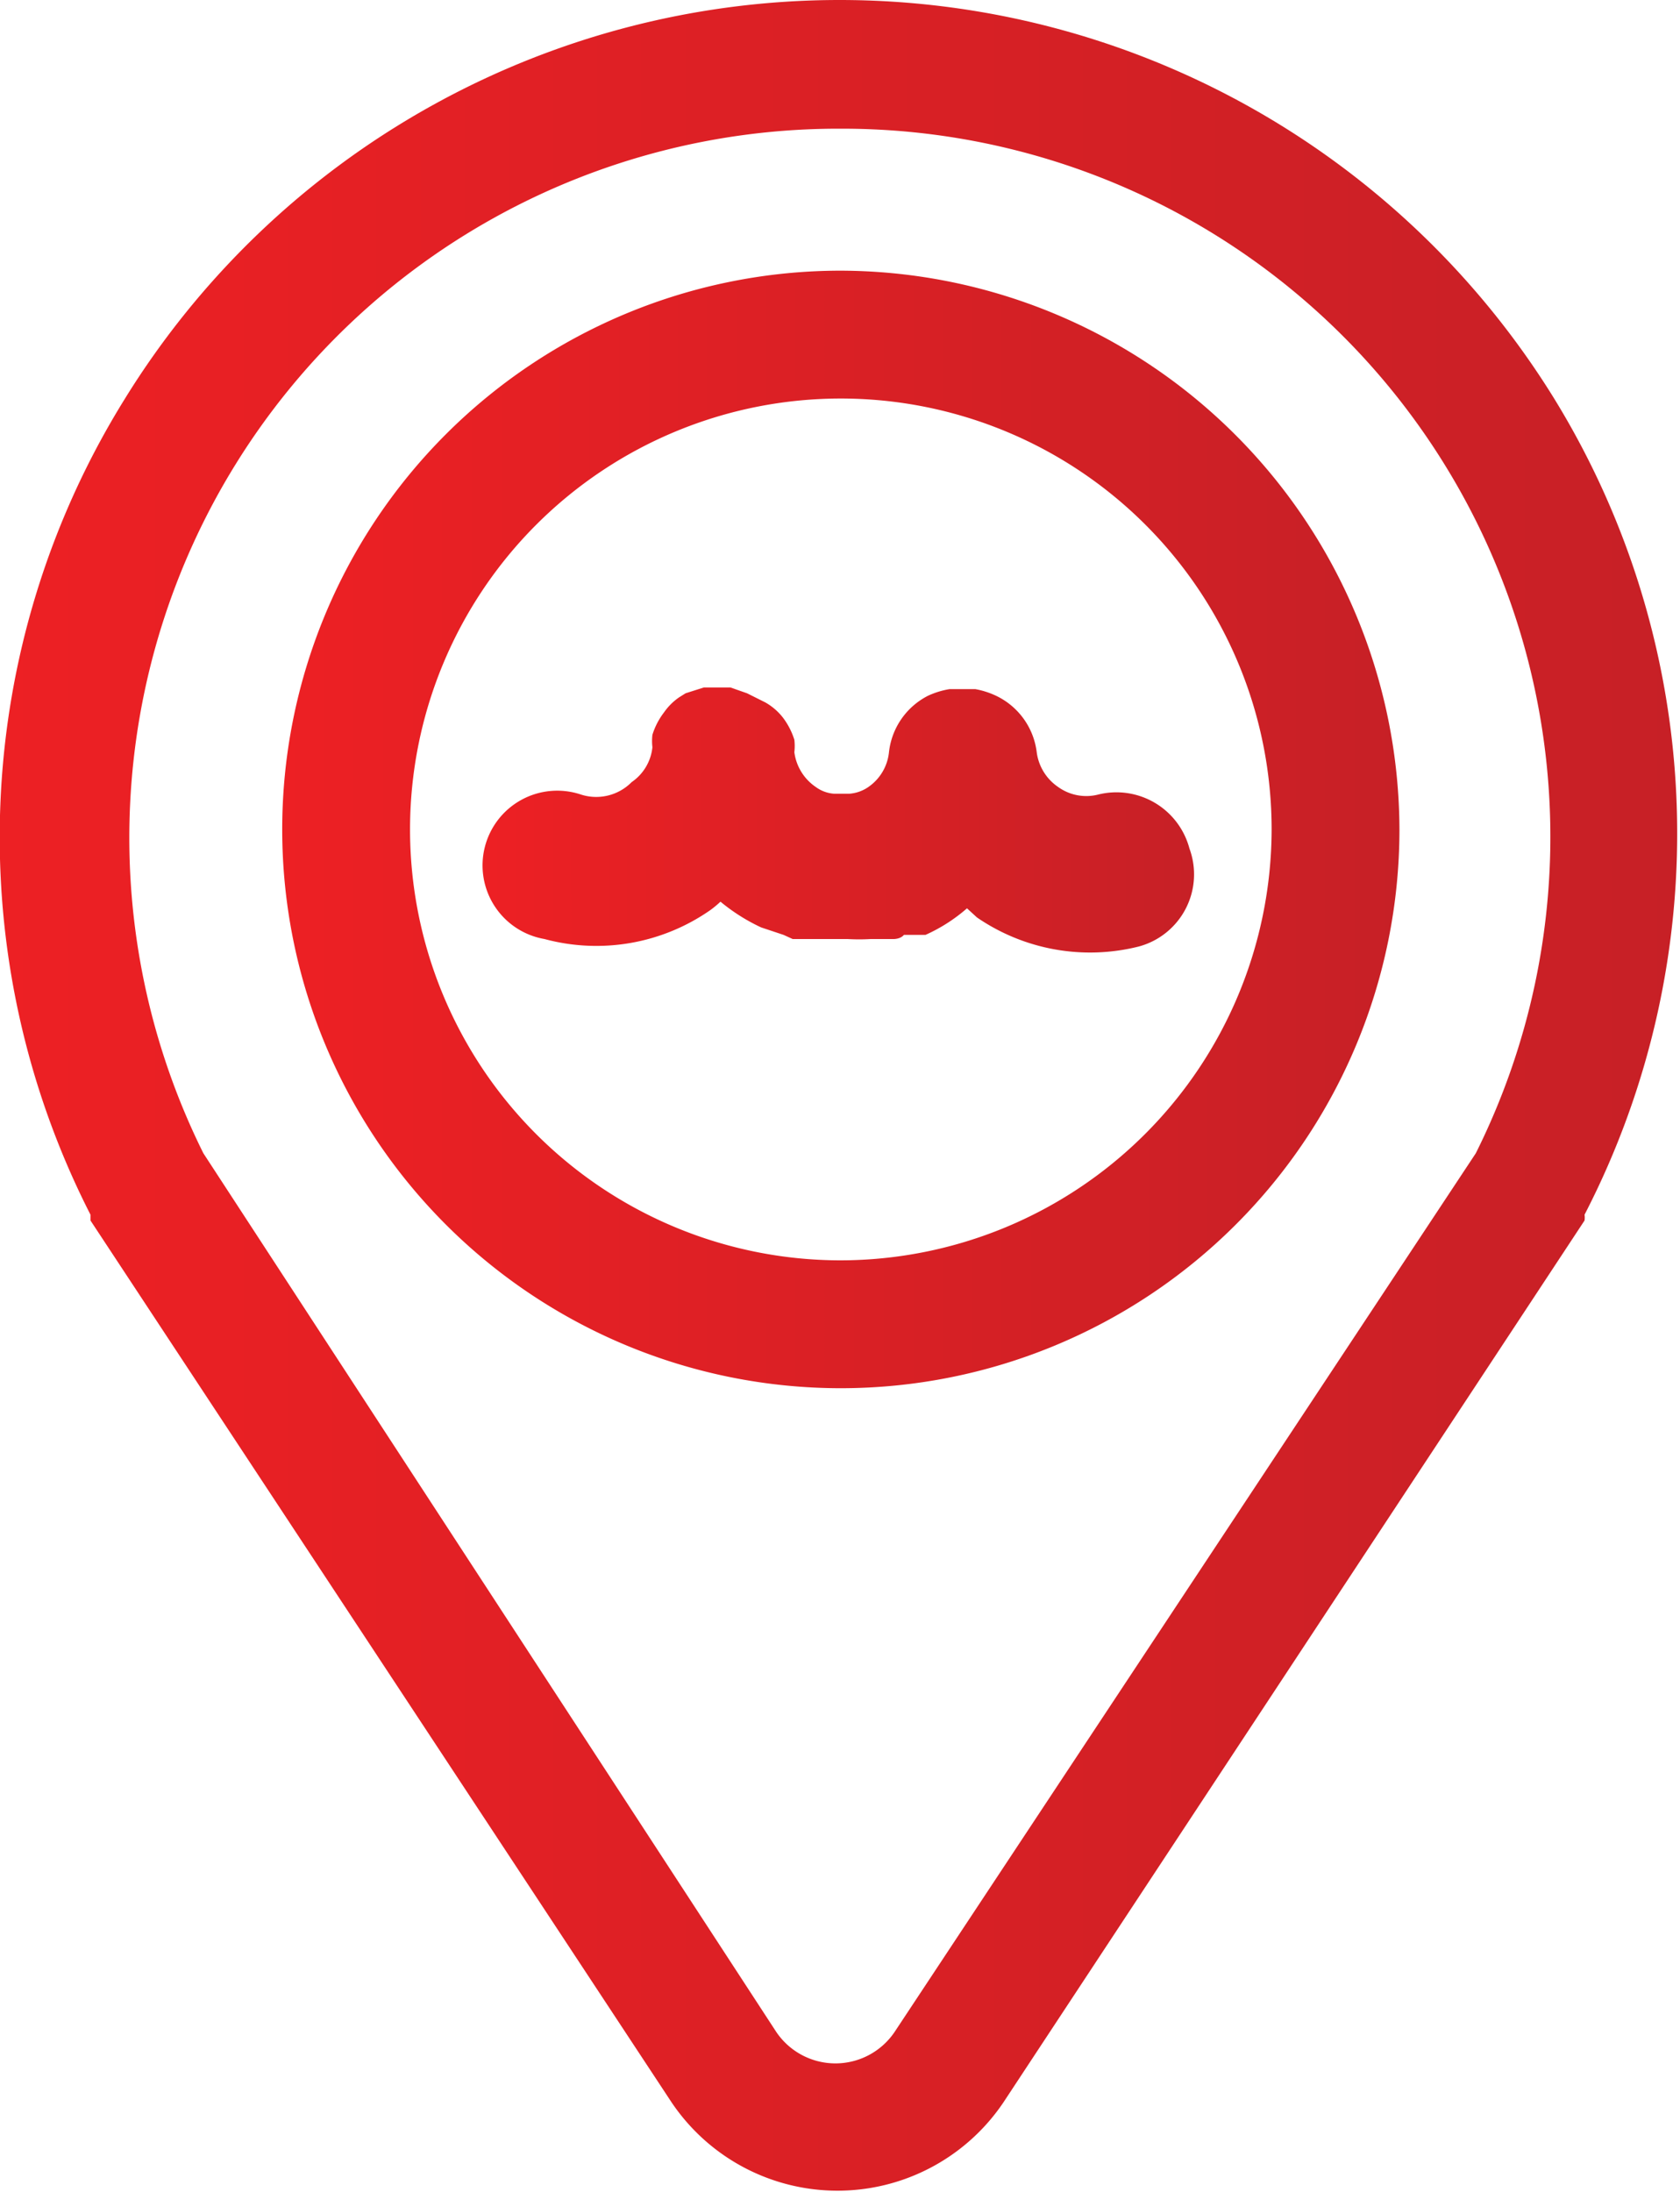
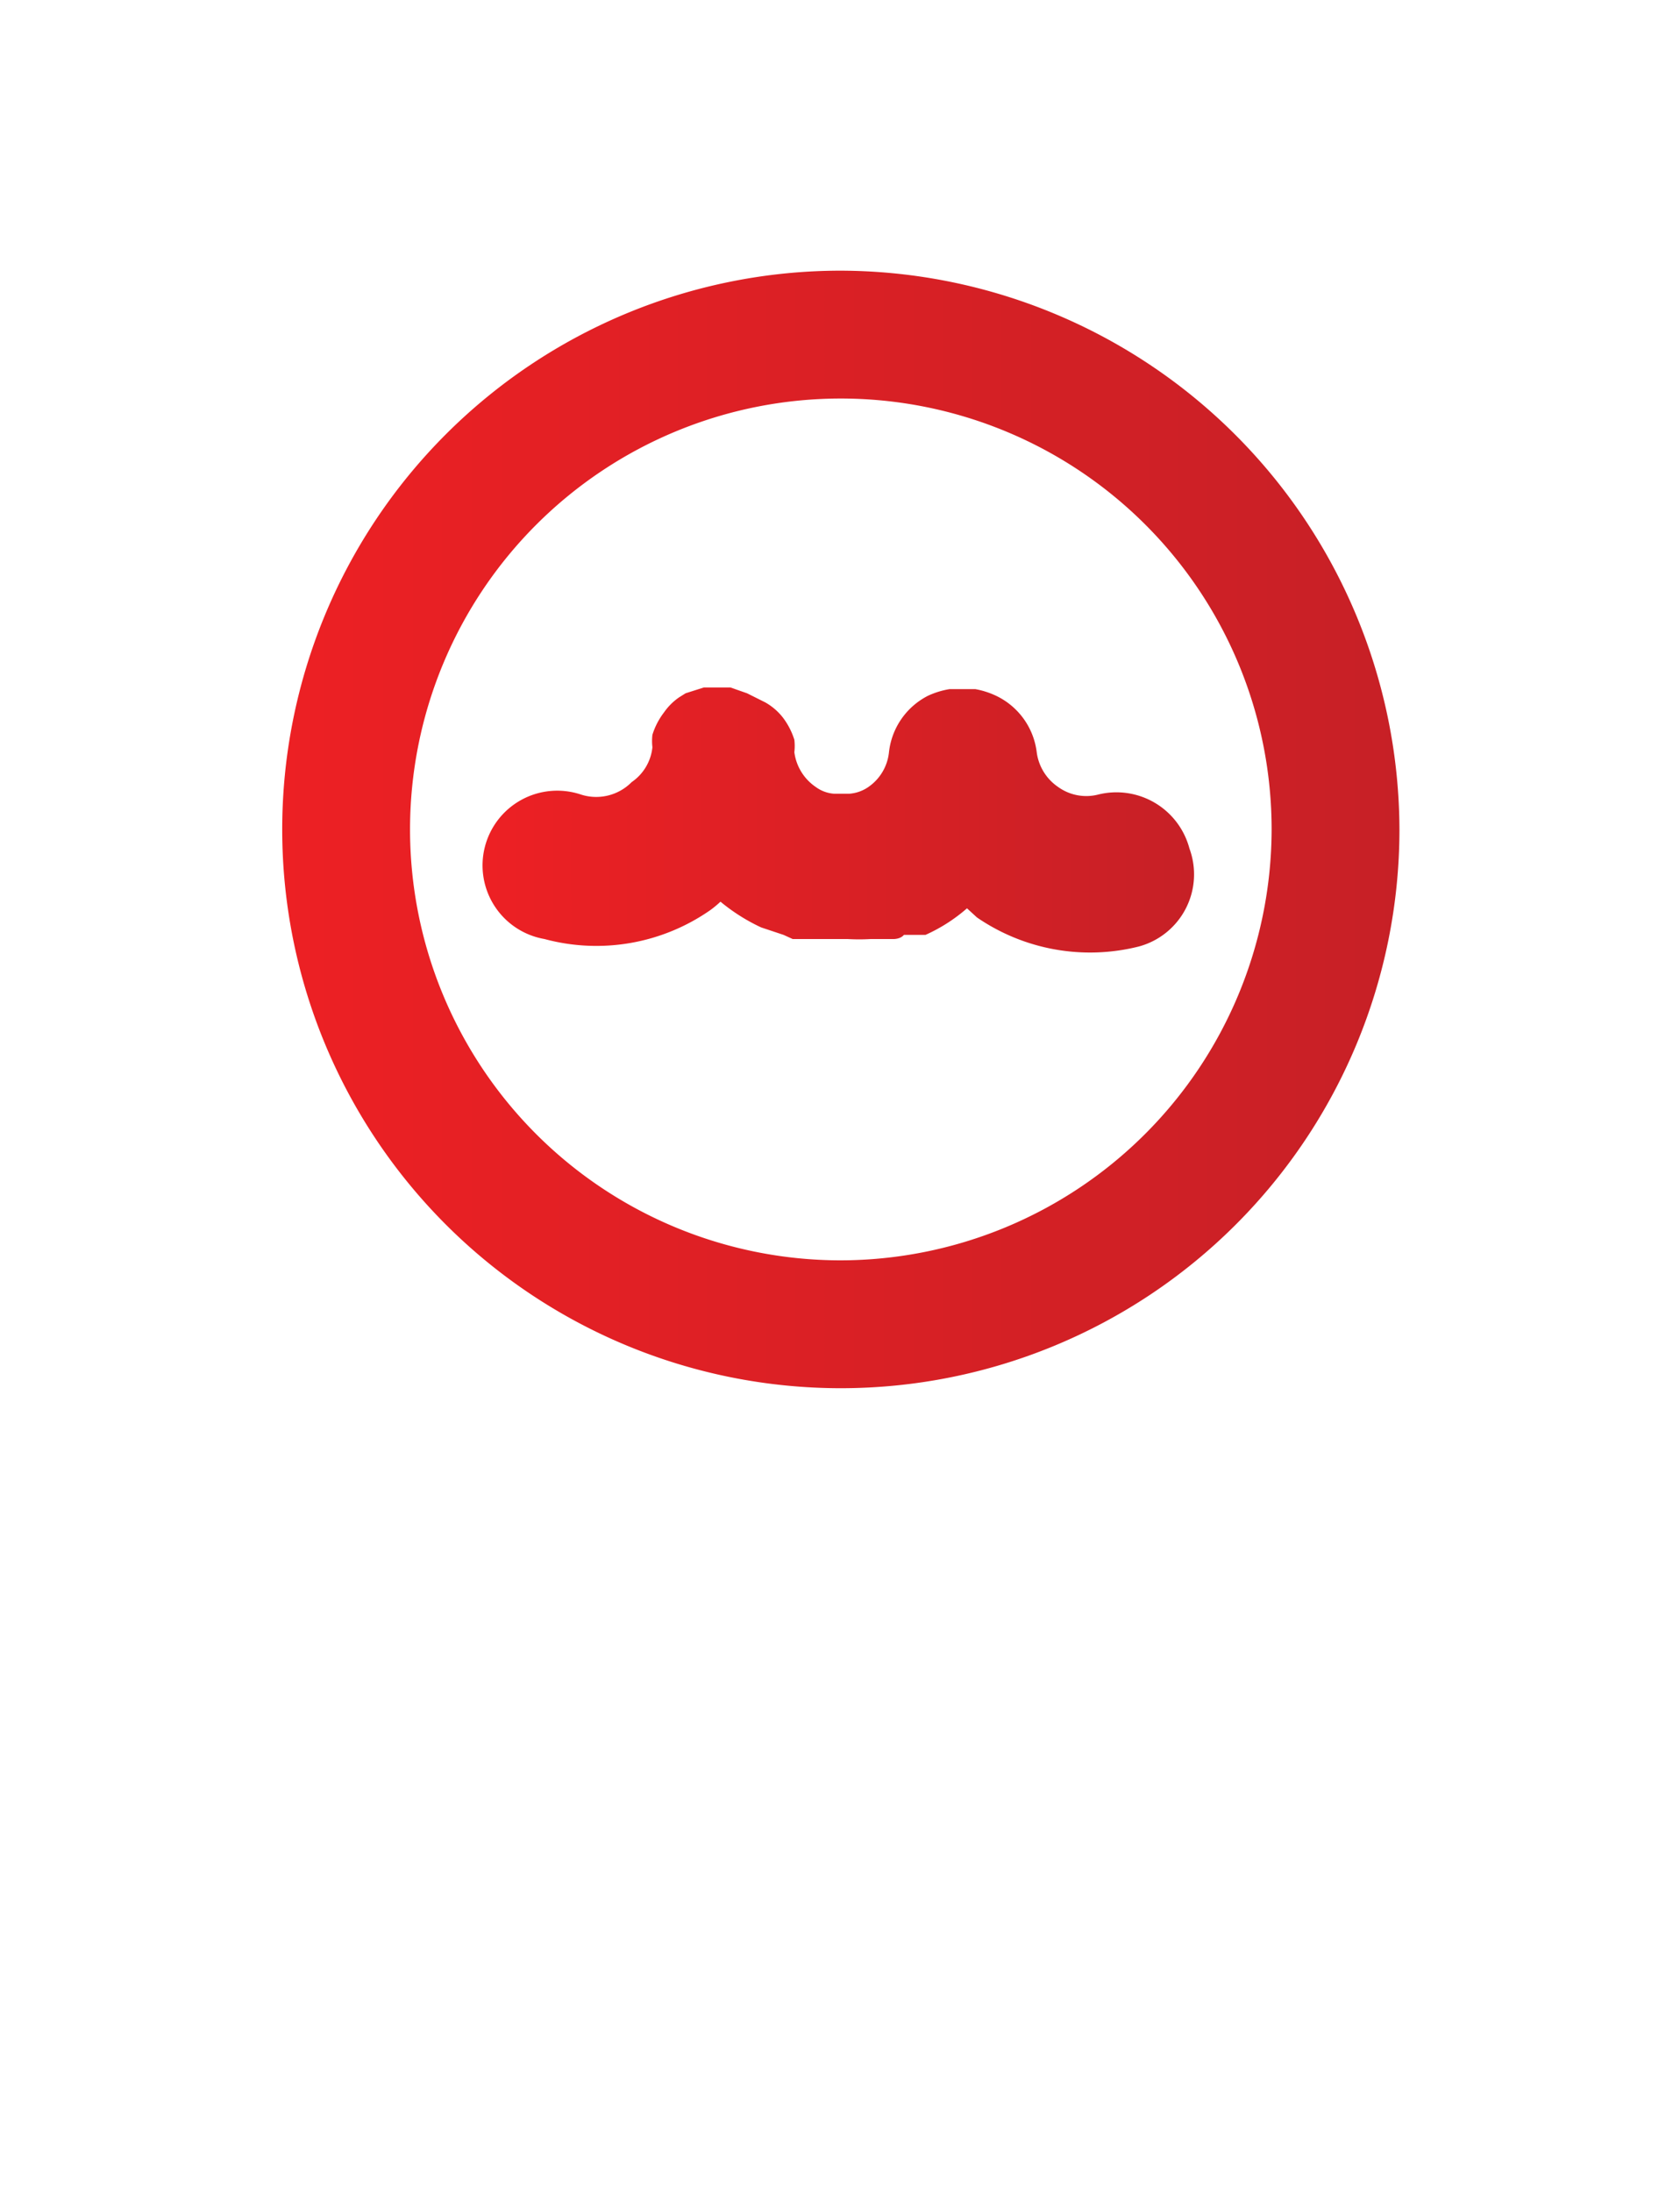
<svg xmlns="http://www.w3.org/2000/svg" xmlns:xlink="http://www.w3.org/1999/xlink" viewBox="0 0 20.24 26.4">
  <defs>
    <style>.cls-1{fill:url(#linear-gradient);}.cls-2{fill:url(#linear-gradient-2);}.cls-3{fill:url(#linear-gradient-3);}</style>
    <linearGradient id="linear-gradient" x1="5.88" y1="9.82" x2="14.35" y2="9.82" gradientUnits="userSpaceOnUse">
      <stop offset="0" stop-color="#ed2024" />
      <stop offset="1" stop-color="#c72026" />
    </linearGradient>
    <linearGradient id="linear-gradient-2" x1="0" y1="13.2" x2="20.24" y2="13.2" xlink:href="#linear-gradient" />
    <linearGradient id="linear-gradient-3" x1="3.37" y1="9.99" x2="16.86" y2="9.99" xlink:href="#linear-gradient" />
  </defs>
  <title>point</title>
  <g id="Layer_2" data-name="Layer 2">
    <g id="Layer_1-2" data-name="Layer 1">
      <path class="cls-1" d="M14.33,10.22a.91.91,0,0,0-1.1-.65.58.58,0,0,1-.48-.09.6.6,0,0,1-.26-.42A.87.87,0,0,0,12,8.38l0,0a1,1,0,0,0-.25-.08l-.07,0H11.5l-.06,0a1,1,0,0,0-.26.08l0,0a.87.87,0,0,0-.47.68.58.58,0,0,1-.25.42.46.46,0,0,1-.23.08l-.06,0h-.06l-.06,0a.42.42,0,0,1-.22-.08.6.6,0,0,1-.26-.42.66.66,0,0,0,0-.15v0a.87.87,0,0,0-.14-.27l0,0a.72.72,0,0,0-.21-.18L9,8.35,8.8,8.28l-.07,0H8.55l-.07,0-.22.07-.08.05A.72.72,0,0,0,8,8.58l0,0a.87.87,0,0,0-.14.27v0a.66.66,0,0,0,0,.15.58.58,0,0,1-.25.42A.6.6,0,0,1,7,9.57a.9.9,0,1,0-.44,1.74,2.4,2.4,0,0,0,2-.35,1.27,1.27,0,0,0,.12-.1,2.26,2.26,0,0,0,.49.31h0l.27.09.11.05h.08l.1,0h.1l.28,0h.1a2.4,2.4,0,0,0,.28,0h.1l.1,0h.08s.08,0,.12-.05l.14,0,.12,0a2,2,0,0,0,.5-.32l.12.11a2.41,2.41,0,0,0,1.95.35A.9.9,0,0,0,14.33,10.22Z" />
-       <path class="cls-2" d="M18.73,4.81a10.12,10.12,0,0,0-17.23,0,10,10,0,0,0-.41,9.82l0,.07,7,10.62a2.41,2.41,0,0,0,4,0l7-10.62a.25.25,0,0,0,0-.07A10,10,0,0,0,18.73,4.81Zm-.95,9.08-7,10.58a.86.86,0,0,1-1.43,0L2.45,13.89A8.54,8.54,0,0,1,10.12,1.55a8.53,8.53,0,0,1,7.66,12.34Z" />
      <path class="cls-3" d="M10.12,3.26A6.73,6.73,0,1,0,16.86,10,6.75,6.75,0,0,0,10.12,3.26Zm0,11.92A5.19,5.19,0,1,1,15.32,10,5.2,5.2,0,0,1,10.12,15.18Z" />
    </g>
  </g>
</svg>